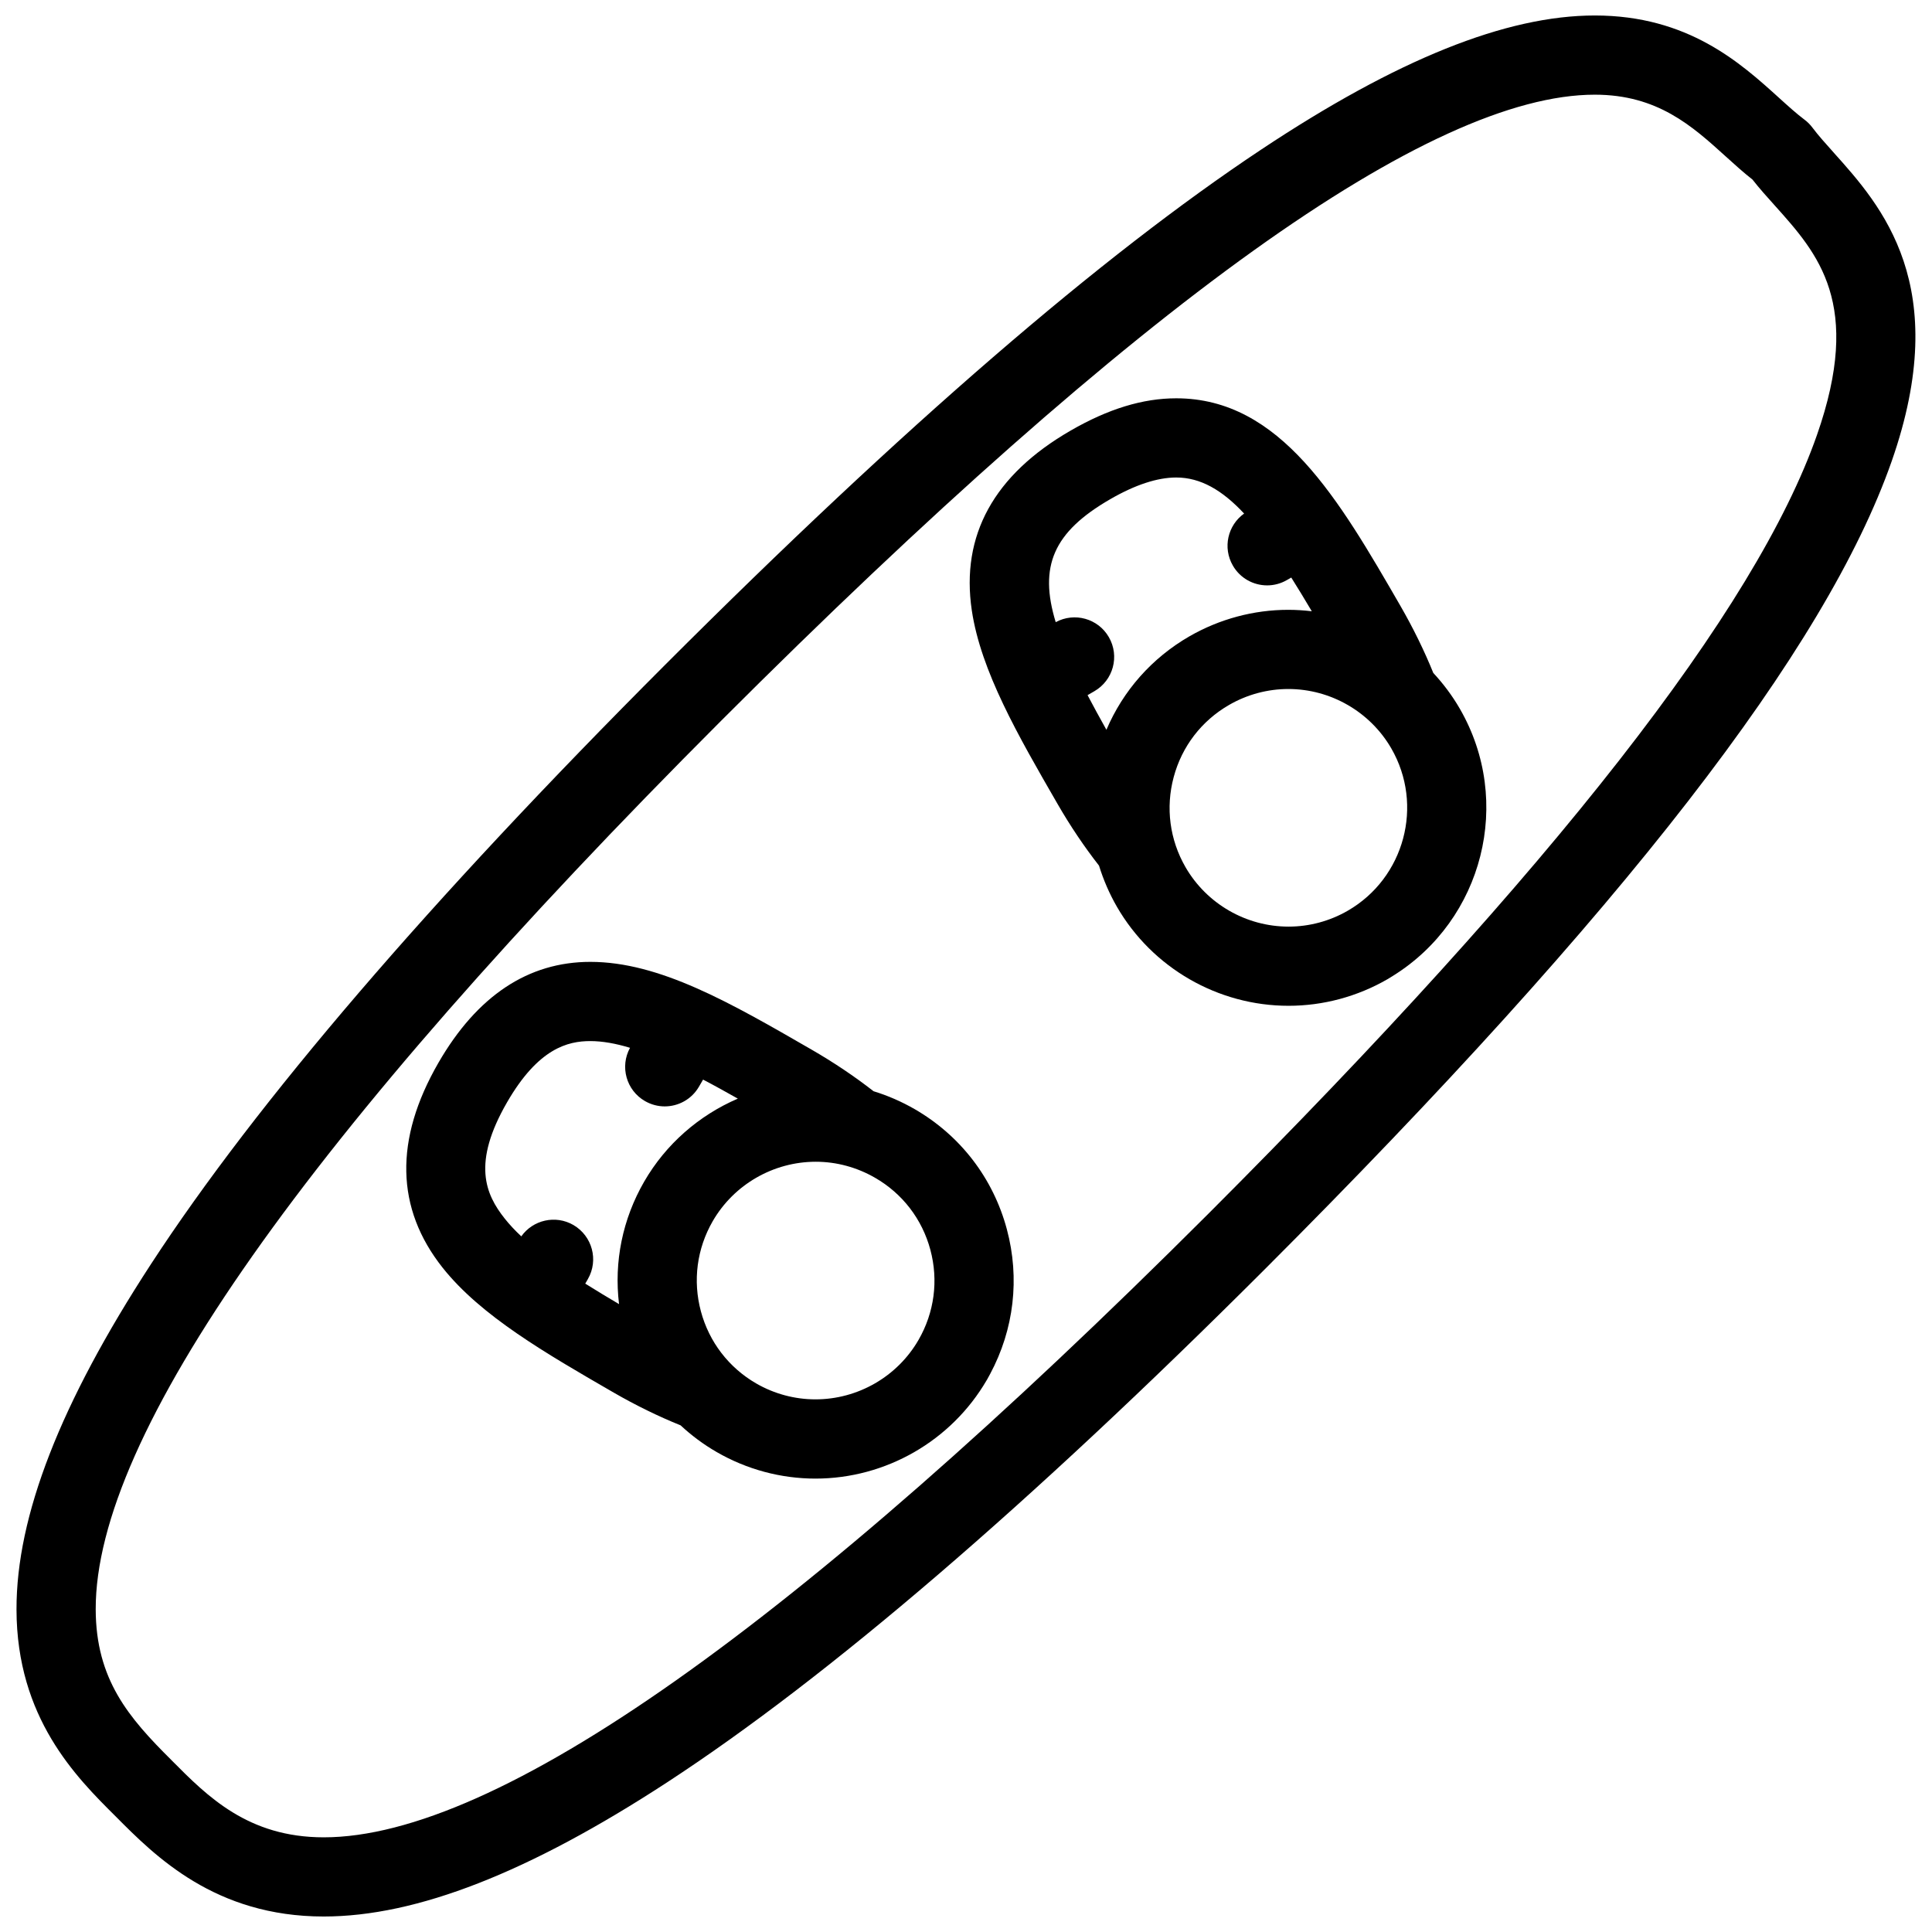
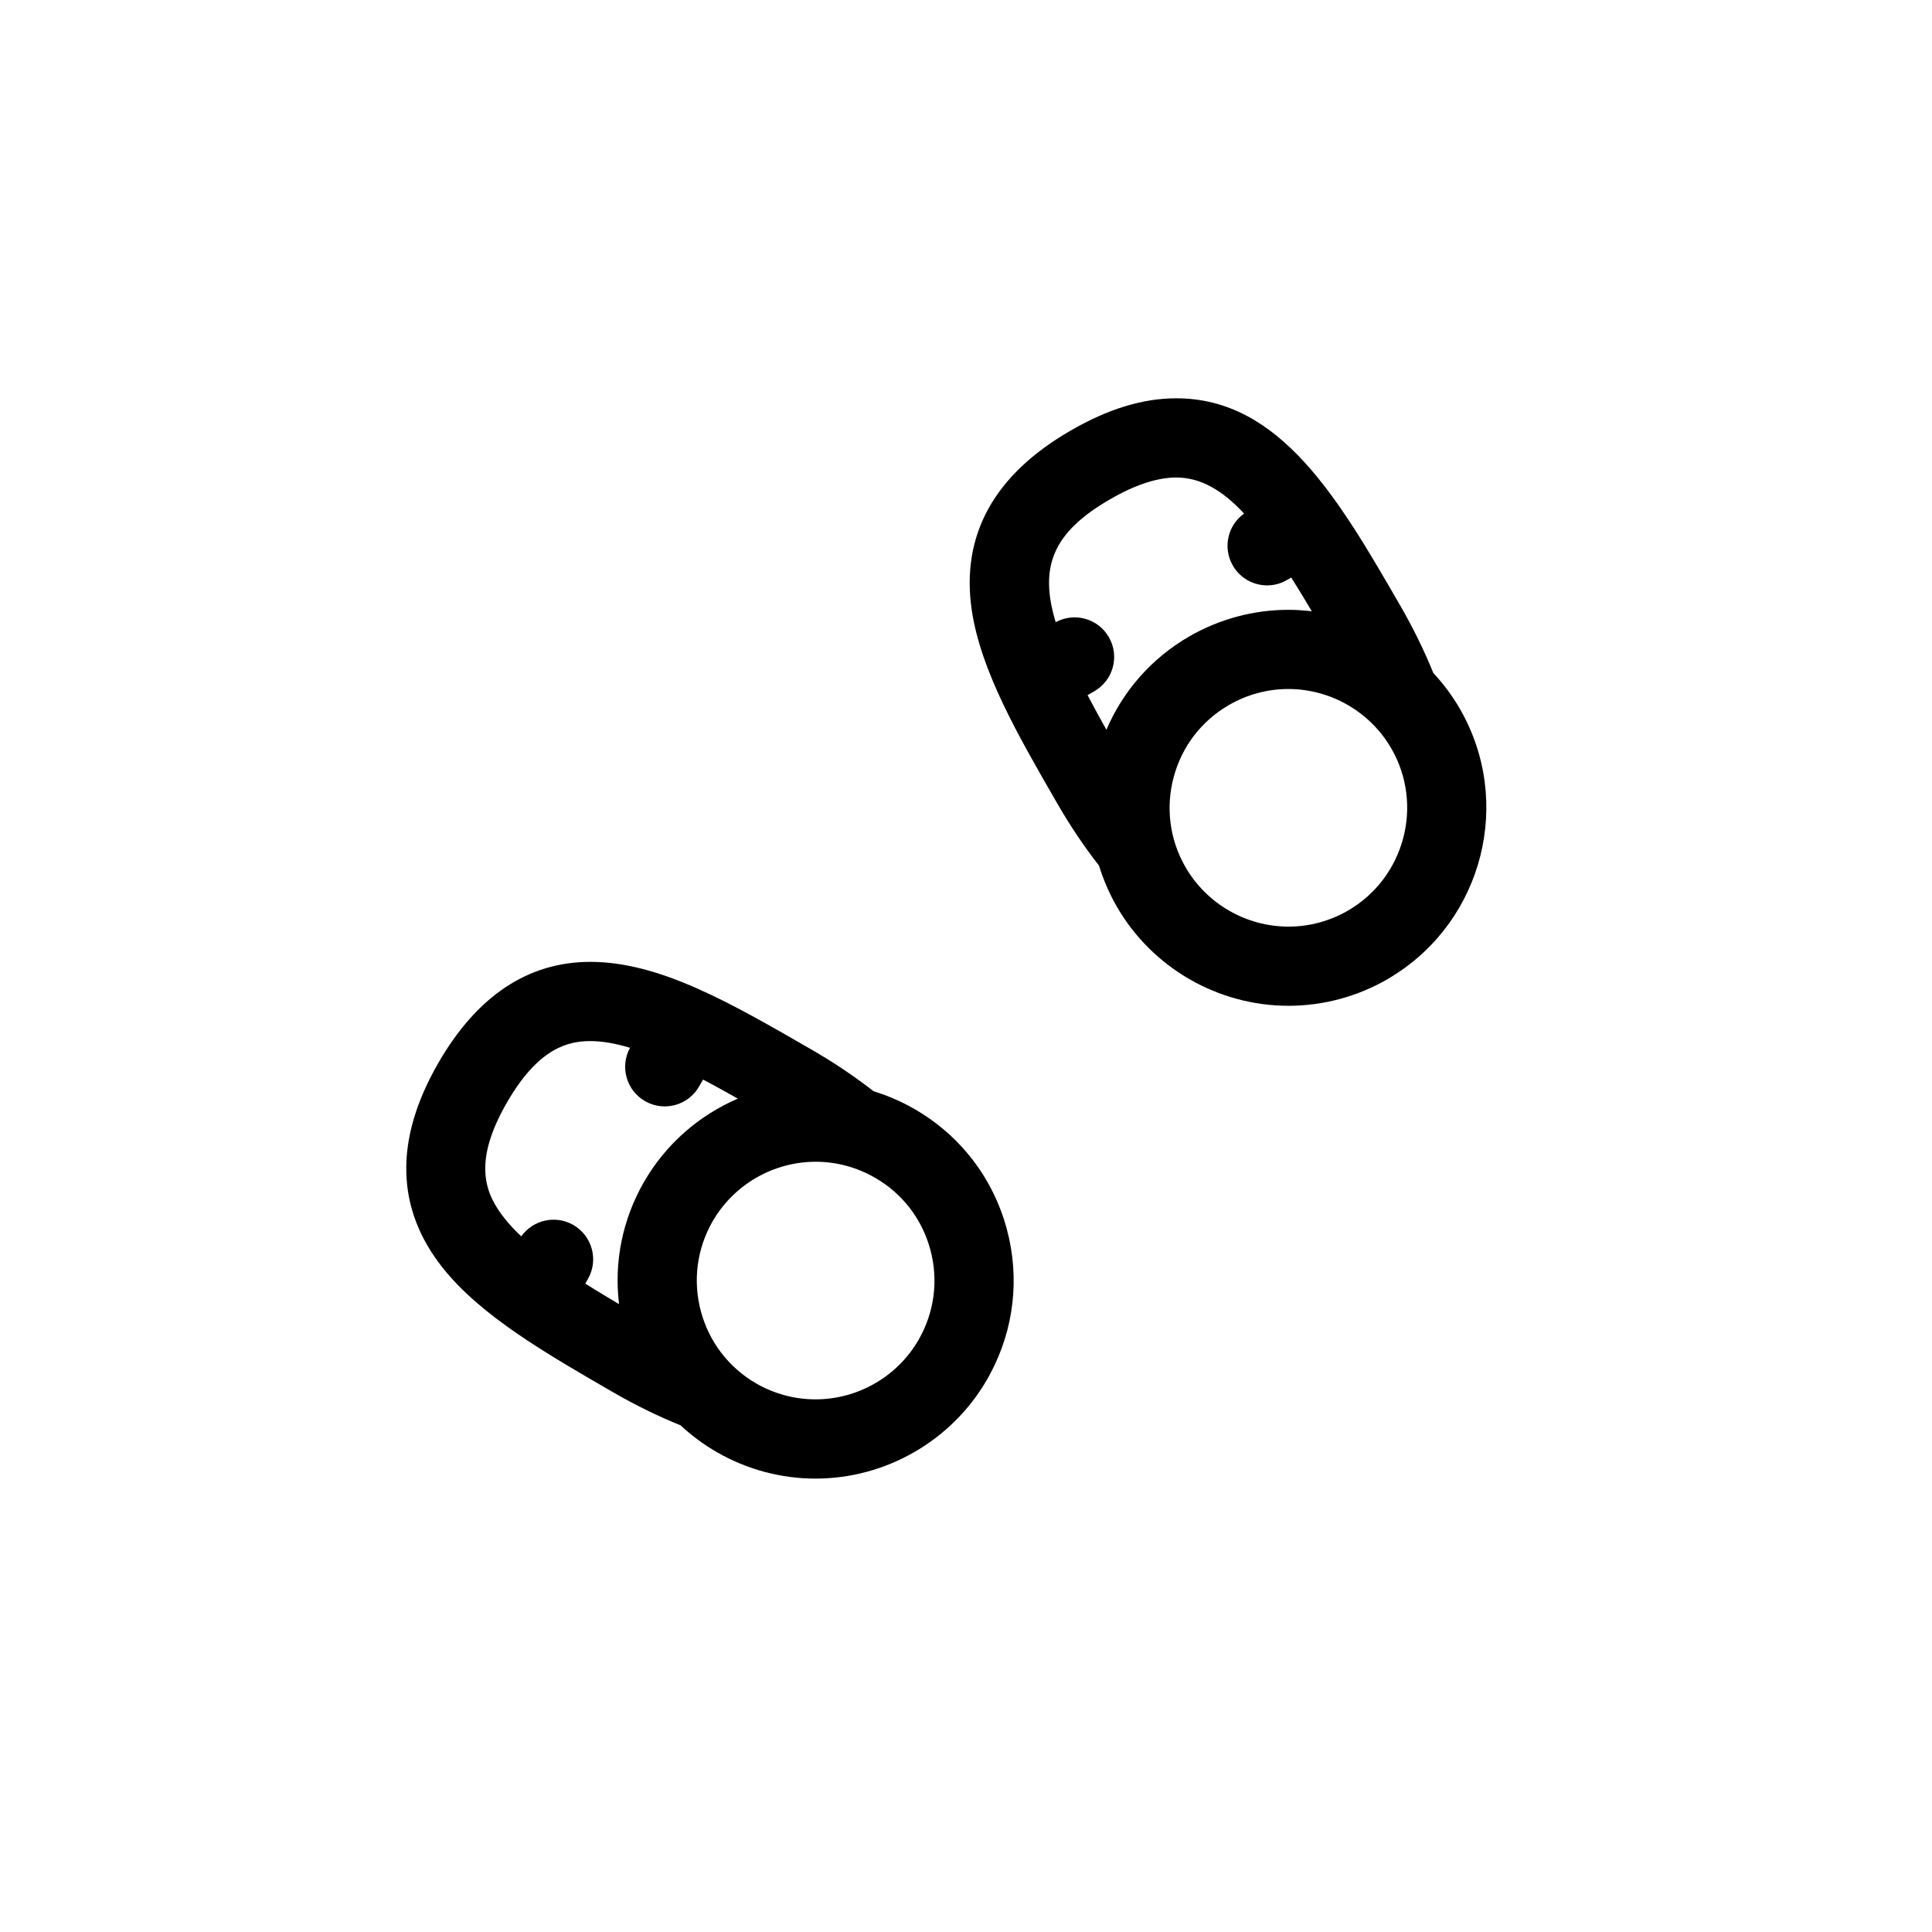
<svg xmlns="http://www.w3.org/2000/svg" width="800px" height="800px" version="1.1" viewBox="144 144 512 512">
  <defs>
    <clipPath id="a">
      <path d="m148.09 148.09h503.81v503.81h-503.81z" />
    </clipPath>
  </defs>
  <g clip-path="url(#a)">
-     <path d="m629.98 184.47c-2.137-2.375-4.152-4.629-5.672-6.656-0.598-0.801-1.309-1.516-2.106-2.106-2.074-1.555-4.367-3.629-6.793-5.828-10.148-9.188-24.047-21.777-48.77-21.777-23.508 0-52.441 11.629-88.465 35.57-42.297 28.098-94.555 73.152-157.9 136.5-62.492 62.547-108.35 116-136.3 158.88-24.008 36.84-35.652 66.758-35.602 91.48 0.055 28.75 15.82 44.434 26.273 54.824 10.5 10.578 26.383 26.535 55.141 26.535 24.598 0 54.387-11.652 91.062-35.59 42.656-27.844 95.859-73.523 158.14-135.74 95.398-95.398 148.92-164.62 166.32-214.31 16.293-46.527-2.742-67.742-15.332-81.777zm-4.477 74.84c-16.098 46-69.508 114.58-161.34 206.41-109.72 109.61-188.57 165.19-234.37 165.19-20.051 0-30.797-10.824-40.273-20.371-0.023-0.031-0.039-0.031-0.055-0.062-11.371-11.285-20.062-21.402-20.102-40.004-0.094-46.062 55.68-125.29 165.75-235.47 110.96-110.96 187.99-165.91 231.52-165.91 16.637 0 25.812 8.309 34.688 16.352 2.398 2.176 4.688 4.25 7.102 6.141 1.828 2.336 3.828 4.566 5.934 6.902 11.469 12.793 23.336 26.012 11.145 60.828z" />
-   </g>
+     </g>
  <path d="m410.83 469.78c-3.629-13.543-12.309-24.844-24.445-31.855-3.453-1.984-7.106-3.582-10.879-4.734-5.066-3.953-10.562-7.641-16.391-11.008-21.641-12.492-40.32-23.277-58.676-23.277-16.465 0-30.004 9-40.25 26.734-11.738 20.34-11.355 38.621 1.137 54.348 10.133 12.746 27.227 22.617 45.324 33.07 5.836 3.367 11.777 6.273 17.711 8.672 2.883 2.676 6.066 5.059 9.555 7.07 7.973 4.613 17.027 7.043 26.191 7.043 18.641 0 36-9.992 45.371-26.074 0.039-0.062 0.078-0.105 0.105-0.168 0.285-0.492 0.555-1 0.816-1.492 6.32-11.805 7.91-25.336 4.43-38.328zm-50.645-17.906c5.488 0 10.918 1.477 15.703 4.242 7.281 4.184 12.492 10.977 14.668 19.094 2.176 8.133 1.062 16.605-3.144 23.891-5.613 9.719-16.074 15.742-27.305 15.742-5.481 0-10.906-1.445-15.699-4.211-7.281-4.211-12.492-11.008-14.668-19.129-2.176-8.117-1.062-16.605 3.144-23.891 5.606-9.699 16.07-15.738 27.301-15.738zm-61.086 32.301 0.691-1.199c2.898-5.027 1.176-11.422-3.844-14.344-4.727-2.723-10.699-1.352-13.797 3.012-1.652-1.535-3.129-3.121-4.387-4.703-5.164-6.5-8.672-14.727 0.598-30.793 8.316-14.406 16.168-16.25 22.078-16.25 3.238 0 6.766 0.645 10.523 1.781-2.731 4.981-1 11.254 3.953 14.113 1.652 0.953 3.461 1.414 5.234 1.414 3.629 0 7.156-1.875 9.102-5.258l1.07-1.844c3.012 1.57 6.09 3.289 9.211 5.043-10.27 4.414-19.07 12.039-24.816 21.988-5.75 9.961-8.027 21.262-6.664 32.469-3.086-1.816-6.086-3.633-8.953-5.43z" />
  <path d="m523.84 322.34c-2.414-5.957-5.336-11.914-8.703-17.758-16.344-28.297-31.781-55.027-59.422-55.027-8.855 0-18.02 2.797-27.996 8.562-20.324 11.73-29.133 27.758-26.184 47.621 2.398 16.105 12.27 33.203 22.723 51.305 3.383 5.867 7.074 11.34 10.992 16.359 1.168 3.758 2.738 7.418 4.75 10.91 9.348 16.184 26.77 26.234 45.48 26.234 9.164 0 18.219-2.43 26.199-7.035l0.016-0.008c0.492-0.293 0.984-0.594 1.461-0.898 23.891-14.859 31.902-46.215 17.727-70.758-2-3.469-4.383-6.641-7.043-9.508zm-11.129 20c8.672 15.027 3.504 34.324-11.531 43.004-4.781 2.762-10.207 4.219-15.695 4.219-11.238 0-21.691-6.035-27.305-15.742-4.199-7.277-5.32-15.766-3.137-23.891 2.168-8.117 7.379-14.906 14.668-19.109 4.781-2.766 10.207-4.227 15.695-4.227 11.219-0.004 21.691 6.031 27.305 15.746zm-74.492-66.047c6.613-3.82 12.5-5.75 17.496-5.75 6.473 0 12.207 3.367 17.988 9.555-4.352 3.098-5.719 9.062-2.984 13.785 1.938 3.367 5.457 5.25 9.086 5.25 1.781 0 3.582-0.453 5.242-1.414l1.152-0.66c1.754 2.781 3.566 5.766 5.441 8.934-2.059-0.246-4.137-0.383-6.242-0.383-9.164 0-18.219 2.438-26.199 7.031-9.949 5.742-17.559 14.383-21.988 24.762-1.816-3.238-3.473-6.289-4.996-9.18l1.797-1.039c5.027-2.898 6.75-9.316 3.844-14.336-2.844-4.934-9.102-6.672-14.082-3.965-4.496-14.758-0.684-23.852 14.445-32.59z" />
</svg>